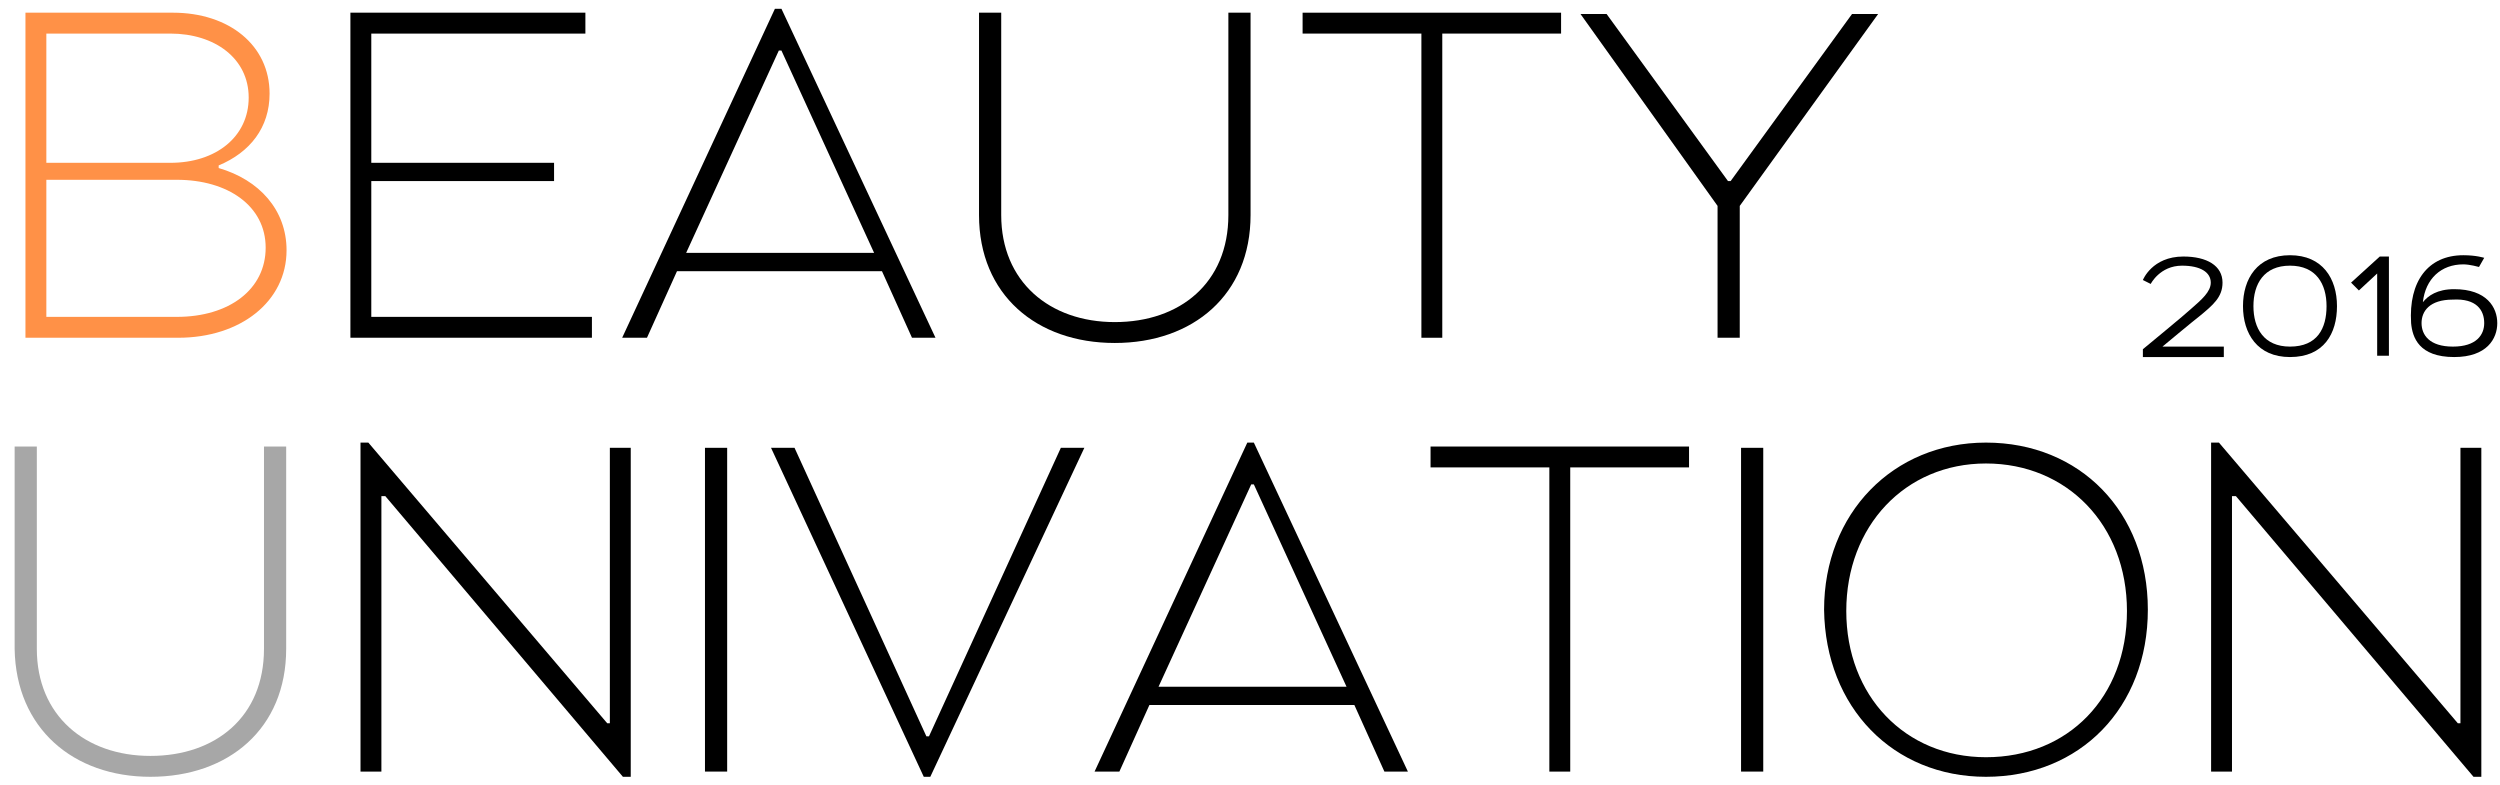
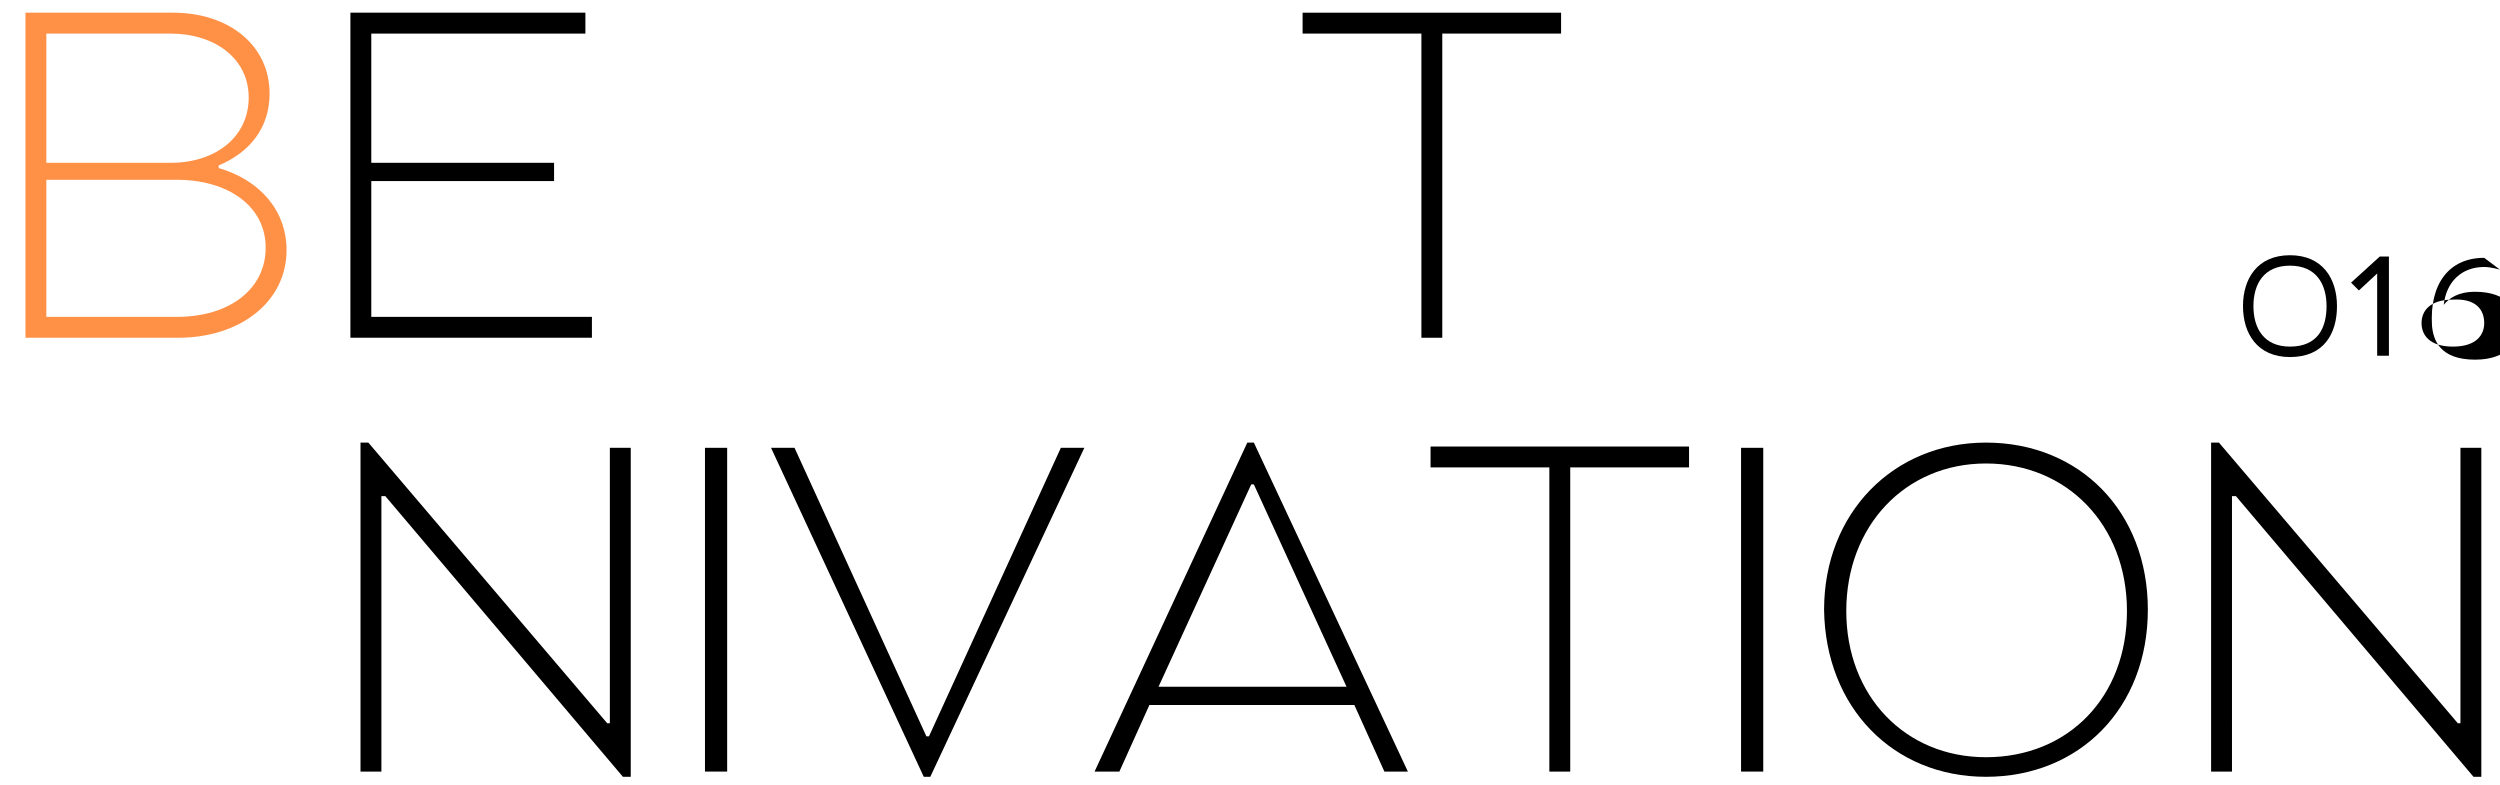
<svg xmlns="http://www.w3.org/2000/svg" version="1.1" id="レイヤー_1" x="0px" y="0px" width="191.5px" height="60.1px" viewBox="0 0 191.5 60.1" style="enable-background:new 0 0 191.5 60.1;" xml:space="preserve">
  <style type="text/css">
	.st0{fill:#FF9147;}
	.st1{fill:#A7A7A7;}
</style>
  <g>
    <g>
      <g transform="translate(44.55, 181.772)">
        <g>
          <path class="st0" d="M-42.7-155.9h11.8c4.8,0,8.3-2.8,8.3-6.7c0-3.1-2.1-5.4-5.2-6.3v-0.2c2.4-1,3.9-2.9,3.9-5.5      c0-3.7-3.1-6.2-7.4-6.2h-11.3V-155.9z M-41-169.3v-9.9h9.5c3.4,0,6,1.9,6,4.9c0,3-2.5,5-6,5H-41z M-41-157.5V-168h10      c3.9,0,6.8,2,6.8,5.2c0,3.2-2.8,5.3-6.8,5.3H-41z" />
        </g>
      </g>
    </g>
    <g>
      <g transform="translate(81.441, 181.772)">
        <g>
          <path d="M-54.6-155.9h18.5v-1.6H-53v-10.4h14v-1.4h-14v-9.9h16.4v-1.6h-18V-155.9z" />
        </g>
      </g>
    </g>
    <g>
      <g transform="translate(115.858, 181.772)">
        <g>
-           <path d="M-68.2-155.9h1.9l2.3-5.1h15.7l2.3,5.1h1.8l-11.8-25.2h-0.5L-68.2-155.9z M-63.3-162.4l7.1-15.5h0.2l7.1,15.5H-63.3z" />
-         </g>
+           </g>
      </g>
    </g>
    <g>
      <g transform="translate(152.793, 181.772)">
        <g>
-           <path d="M-67.4-155.5c6,0,10.4-3.7,10.4-9.8v-15.5h-1.7v15.5c0,5.2-3.7,8.2-8.7,8.2s-8.7-3.1-8.7-8.2v-15.5h-1.7v15.5      C-77.8-159.2-73.4-155.5-67.4-155.5z" />
-         </g>
+           </g>
      </g>
    </g>
    <g>
      <g transform="translate(191.879, 181.772)">
        <g>
          <path d="M-83.1-155.9h1.7v-23.3h9.1v-1.6h-19.8v1.6h9.1V-155.9z" />
        </g>
      </g>
    </g>
    <g>
      <g transform="translate(224.565, 181.772)">
        <g>
-           <path d="M-92.9-155.9h1.6V-166l10.6-14.7h-2l-9.3,12.8h-0.2l-9.3-12.8h-2l10.5,14.7V-155.9z" />
-         </g>
+           </g>
      </g>
    </g>
    <g>
      <g transform="translate(43.521, 231.003)">
        <g>
-           <path class="st1" d="M-32-171.5c6,0,10.4-3.7,10.4-9.8v-15.5h-1.7v15.5c0,5.2-3.7,8.2-8.7,8.2s-8.7-3.1-8.7-8.2v-15.5h-1.7v15.5      C-42.3-175.2-37.9-171.5-32-171.5z" />
-         </g>
+           </g>
      </g>
    </g>
    <g>
      <g transform="translate(82.615, 231.003)">
        <g>
          <path d="M-34.9-171.5h0.6v-25.2h-1.6v21.1h-0.2l-18.3-21.5H-55v25.2h1.6V-193h0.3L-34.9-171.5z" />
        </g>
      </g>
    </g>
    <g>
      <g transform="translate(121.701, 231.003)">
        <g>
          <path d="M-67.7-171.9h1.7v-24.8h-1.7V-171.9z" />
        </g>
      </g>
    </g>
    <g>
      <g transform="translate(132.561, 231.003)">
        <g>
          <path d="M-61.8-171.5h0.5l11.8-25.2h-1.8l-10.1,22.1h-0.2l-10.1-22.1h-1.8L-61.8-171.5z" />
        </g>
      </g>
    </g>
    <g>
      <g transform="translate(169.444, 231.003)">
        <g>
          <path d="M-85.6-171.9h1.9l2.3-5.1h15.7l2.3,5.1h1.8l-11.8-25.2h-0.5L-85.6-171.9z M-80.7-178.4l7.1-15.5h0.2l7.1,15.5H-80.7z" />
        </g>
      </g>
    </g>
    <g>
      <g transform="translate(206.38, 231.003)">
        <g>
          <path d="M-87.8-171.9h1.7v-23.3h9.1v-1.6h-19.8v1.6h9.1V-171.9z" />
        </g>
      </g>
    </g>
    <g>
      <g transform="translate(239.065, 231.003)">
        <g>
          <path d="M-105.7-171.9h1.7v-24.8h-1.7V-171.9z" />
        </g>
      </g>
    </g>
    <g>
      <g transform="translate(249.925, 231.003)">
        <g>
          <path d="M-97.8-171.5c7.2,0,12.4-5.3,12.4-12.8c0-7.5-5.2-12.8-12.4-12.8c-7.1,0-12.4,5.4-12.4,12.8      C-110.1-176.8-104.9-171.5-97.8-171.5z M-97.8-173c-6.2,0-10.7-4.7-10.7-11.2s4.5-11.3,10.7-11.3c6.2,0,10.8,4.7,10.8,11.3      S-91.5-173-97.8-173z" />
        </g>
      </g>
    </g>
    <g>
      <g transform="translate(292.37, 231.003)">
        <g>
          <path d="M-102.9-171.5h0.6v-25.2h-1.6v21.1h-0.2l-18.3-21.5h-0.6v25.2h1.6V-193h0.3L-102.9-171.5z" />
        </g>
      </g>
    </g>
    <g>
      <g transform="translate(287.545, 183.85)">
        <g>
-           <path d="M-122.8-162.1c0,0,0.7-1.4,2.4-1.4c1.4,0,2.2,0.5,2.2,1.3c0,0.7-0.7,1.3-1.5,2c-0.3,0.3-3.7,3.1-3.7,3.1v0.6h6.2v-0.8      h-4.7c0,0,2.4-2,2.8-2.3c1.1-0.9,1.8-1.5,1.8-2.6c0-1.3-1.2-2-3-2c-2.4,0-3.1,1.8-3.1,1.8L-122.8-162.1z" />
-         </g>
+           </g>
      </g>
    </g>
    <g>
      <g transform="translate(299.113, 183.85)">
        <g>
          <path d="M-123.7-164.3c-2.5,0-3.6,1.8-3.6,3.9c0,2.1,1.1,3.9,3.6,3.9c2.6,0,3.6-1.8,3.6-3.9      C-120.1-162.5-121.2-164.3-123.7-164.3z M-123.7-163.5c2,0,2.8,1.4,2.8,3.1c0,1.7-0.7,3.1-2.8,3.1c-2,0-2.8-1.4-2.8-3.1      C-126.5-162.1-125.7-163.5-123.7-163.5z" />
        </g>
      </g>
    </g>
    <g>
      <g transform="translate(311.891, 183.85)">
        <g>
          <path d="M-131.2-161.6l1.4-1.3v6.3h0.9v-7.6h-0.7l-2.2,2L-131.2-161.6z" />
        </g>
      </g>
    </g>
    <g>
      <g transform="translate(317.991, 183.85)">
        <g>
-           <path d="M-127.7-164.1c0,0-0.6-0.2-1.6-0.2c-2.7,0-4.2,2-4,5.2c0.1,1.1,0.6,2.6,3.3,2.6c2.5,0,3.3-1.4,3.3-2.6      c0-1.2-0.8-2.6-3.3-2.6c-1.3,0-2,0.5-2.4,1c0.2-1.8,1.4-2.9,3.1-2.9c0.5,0,1.2,0.2,1.2,0.2L-127.7-164.1z M-127.7-159.1      c0,0.9-0.6,1.8-2.4,1.8c-1.8,0-2.4-0.9-2.4-1.8c0-0.9,0.6-1.8,2.4-1.8C-128.3-161-127.7-160.1-127.7-159.1z" />
+           <path d="M-127.7-164.1c-2.7,0-4.2,2-4,5.2c0.1,1.1,0.6,2.6,3.3,2.6c2.5,0,3.3-1.4,3.3-2.6      c0-1.2-0.8-2.6-3.3-2.6c-1.3,0-2,0.5-2.4,1c0.2-1.8,1.4-2.9,3.1-2.9c0.5,0,1.2,0.2,1.2,0.2L-127.7-164.1z M-127.7-159.1      c0,0.9-0.6,1.8-2.4,1.8c-1.8,0-2.4-0.9-2.4-1.8c0-0.9,0.6-1.8,2.4-1.8C-128.3-161-127.7-160.1-127.7-159.1z" />
        </g>
      </g>
    </g>
  </g>
</svg>